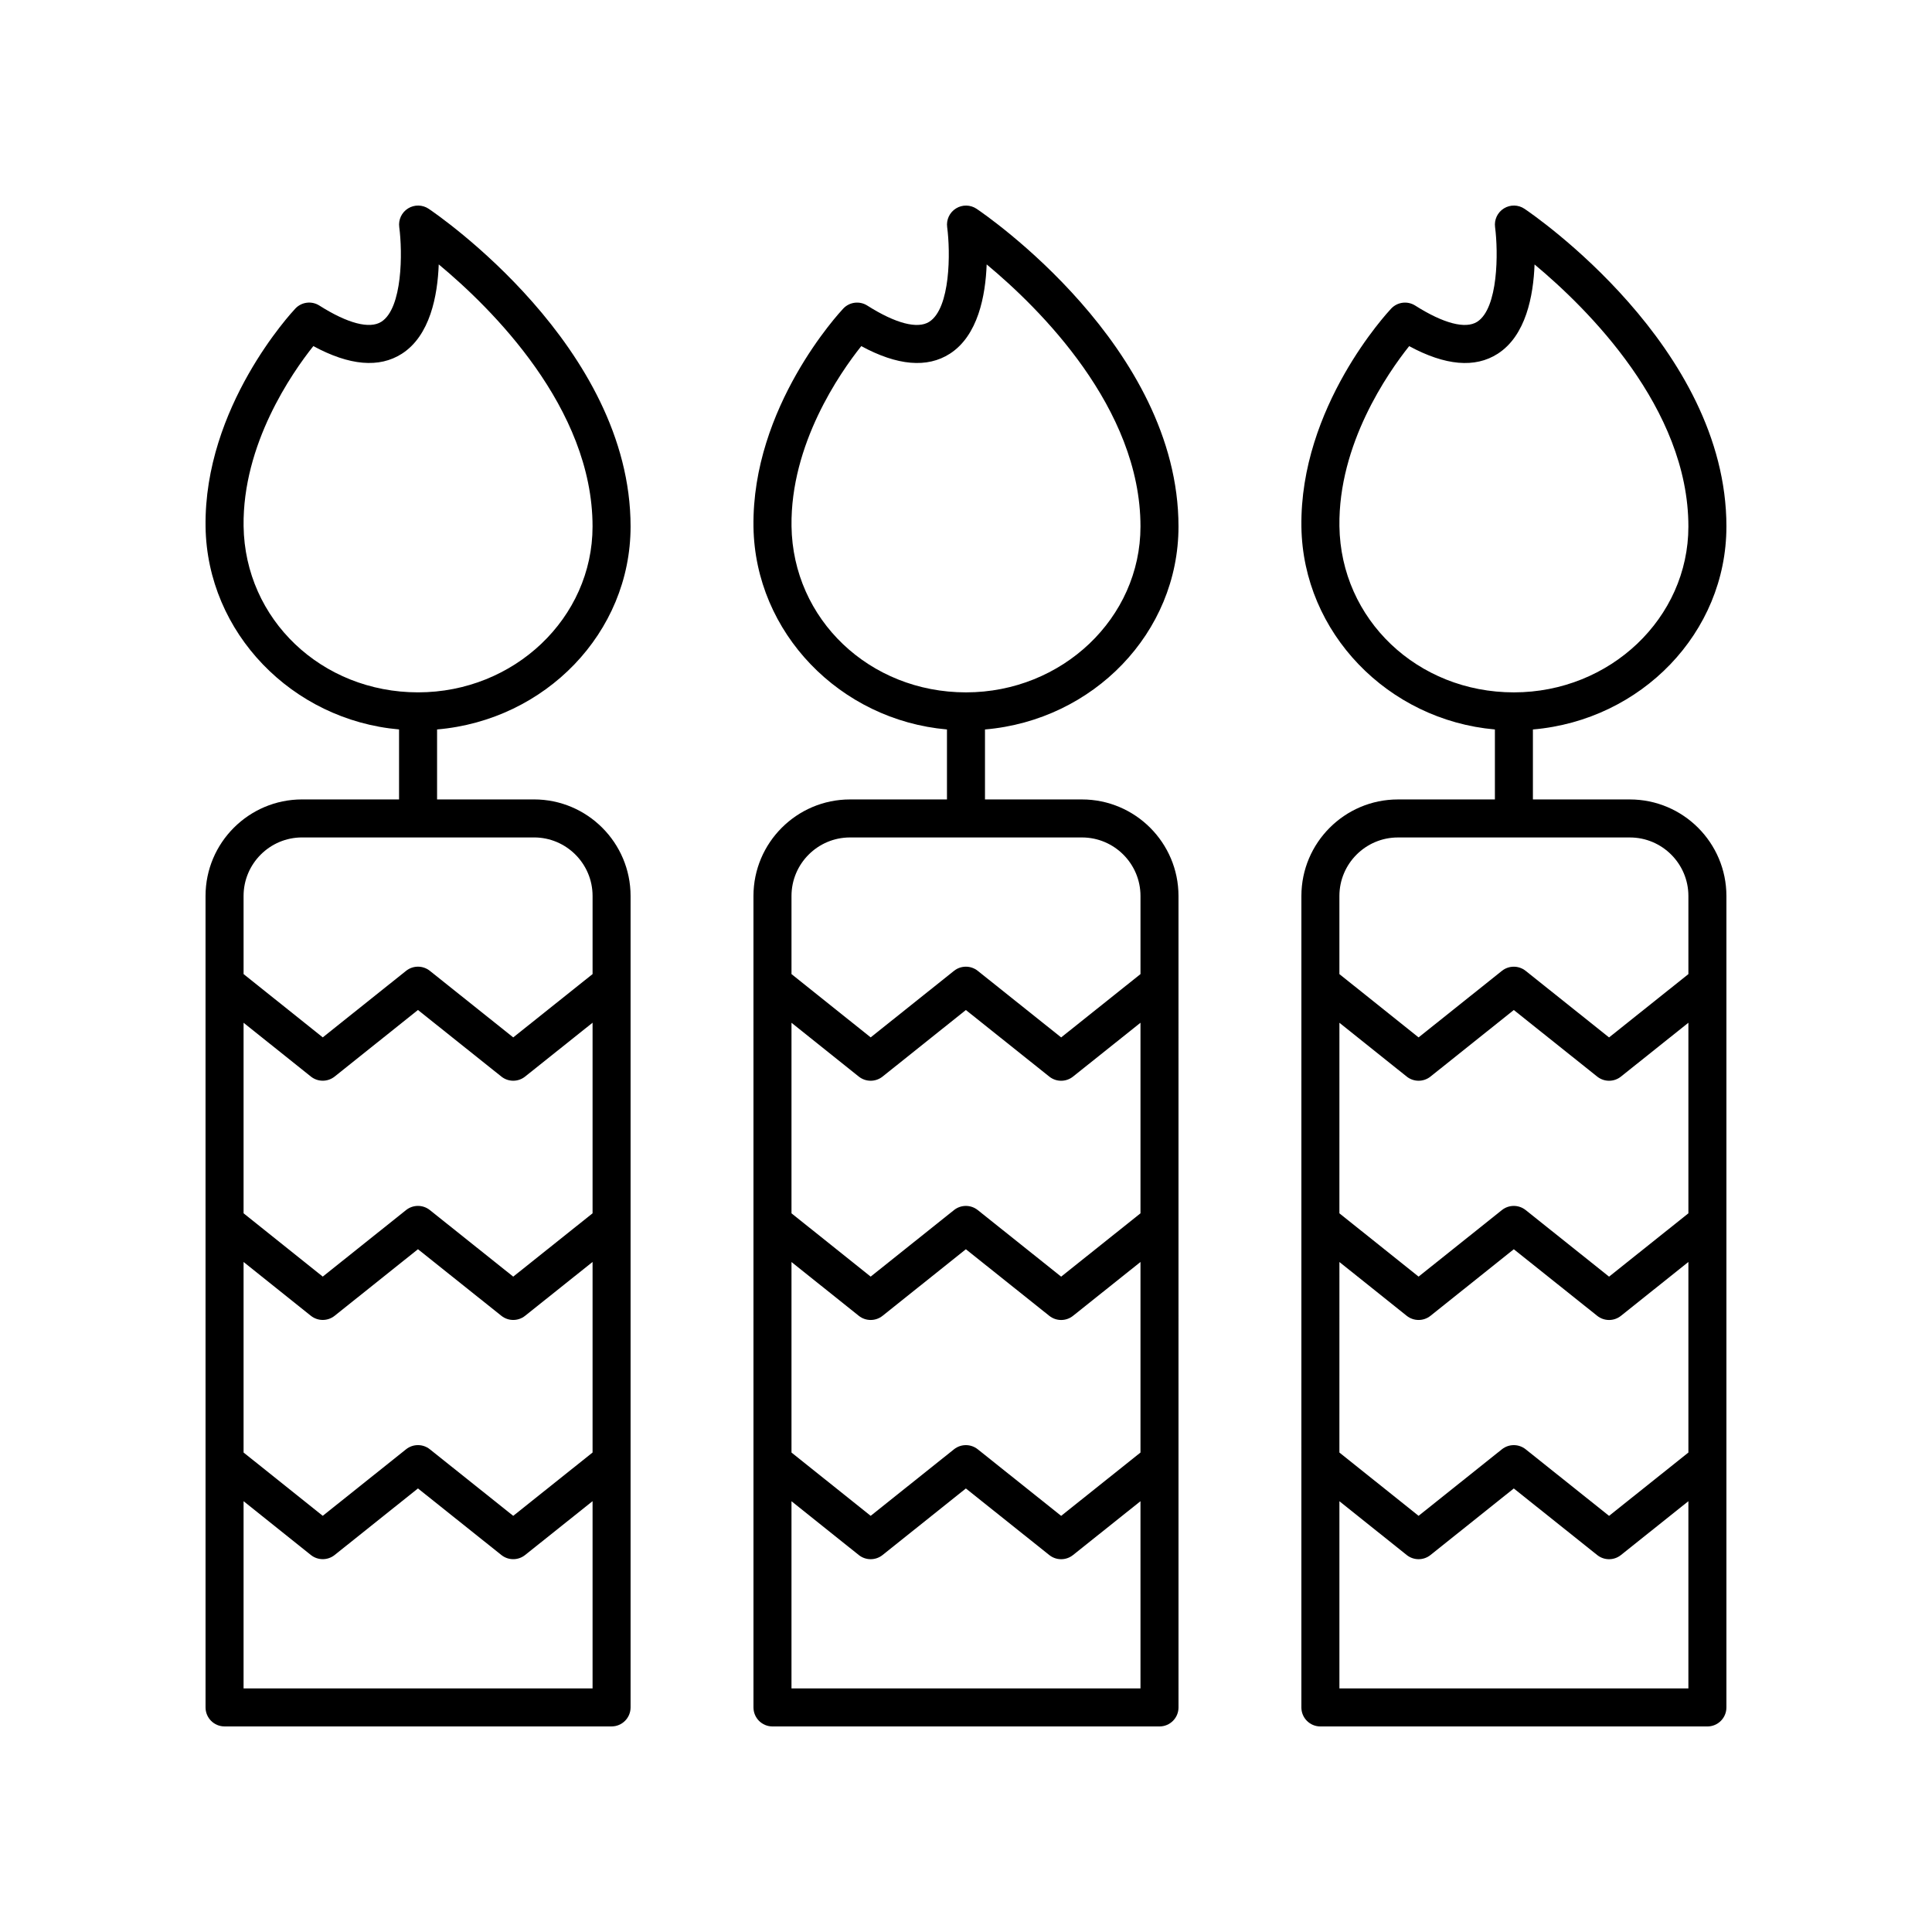
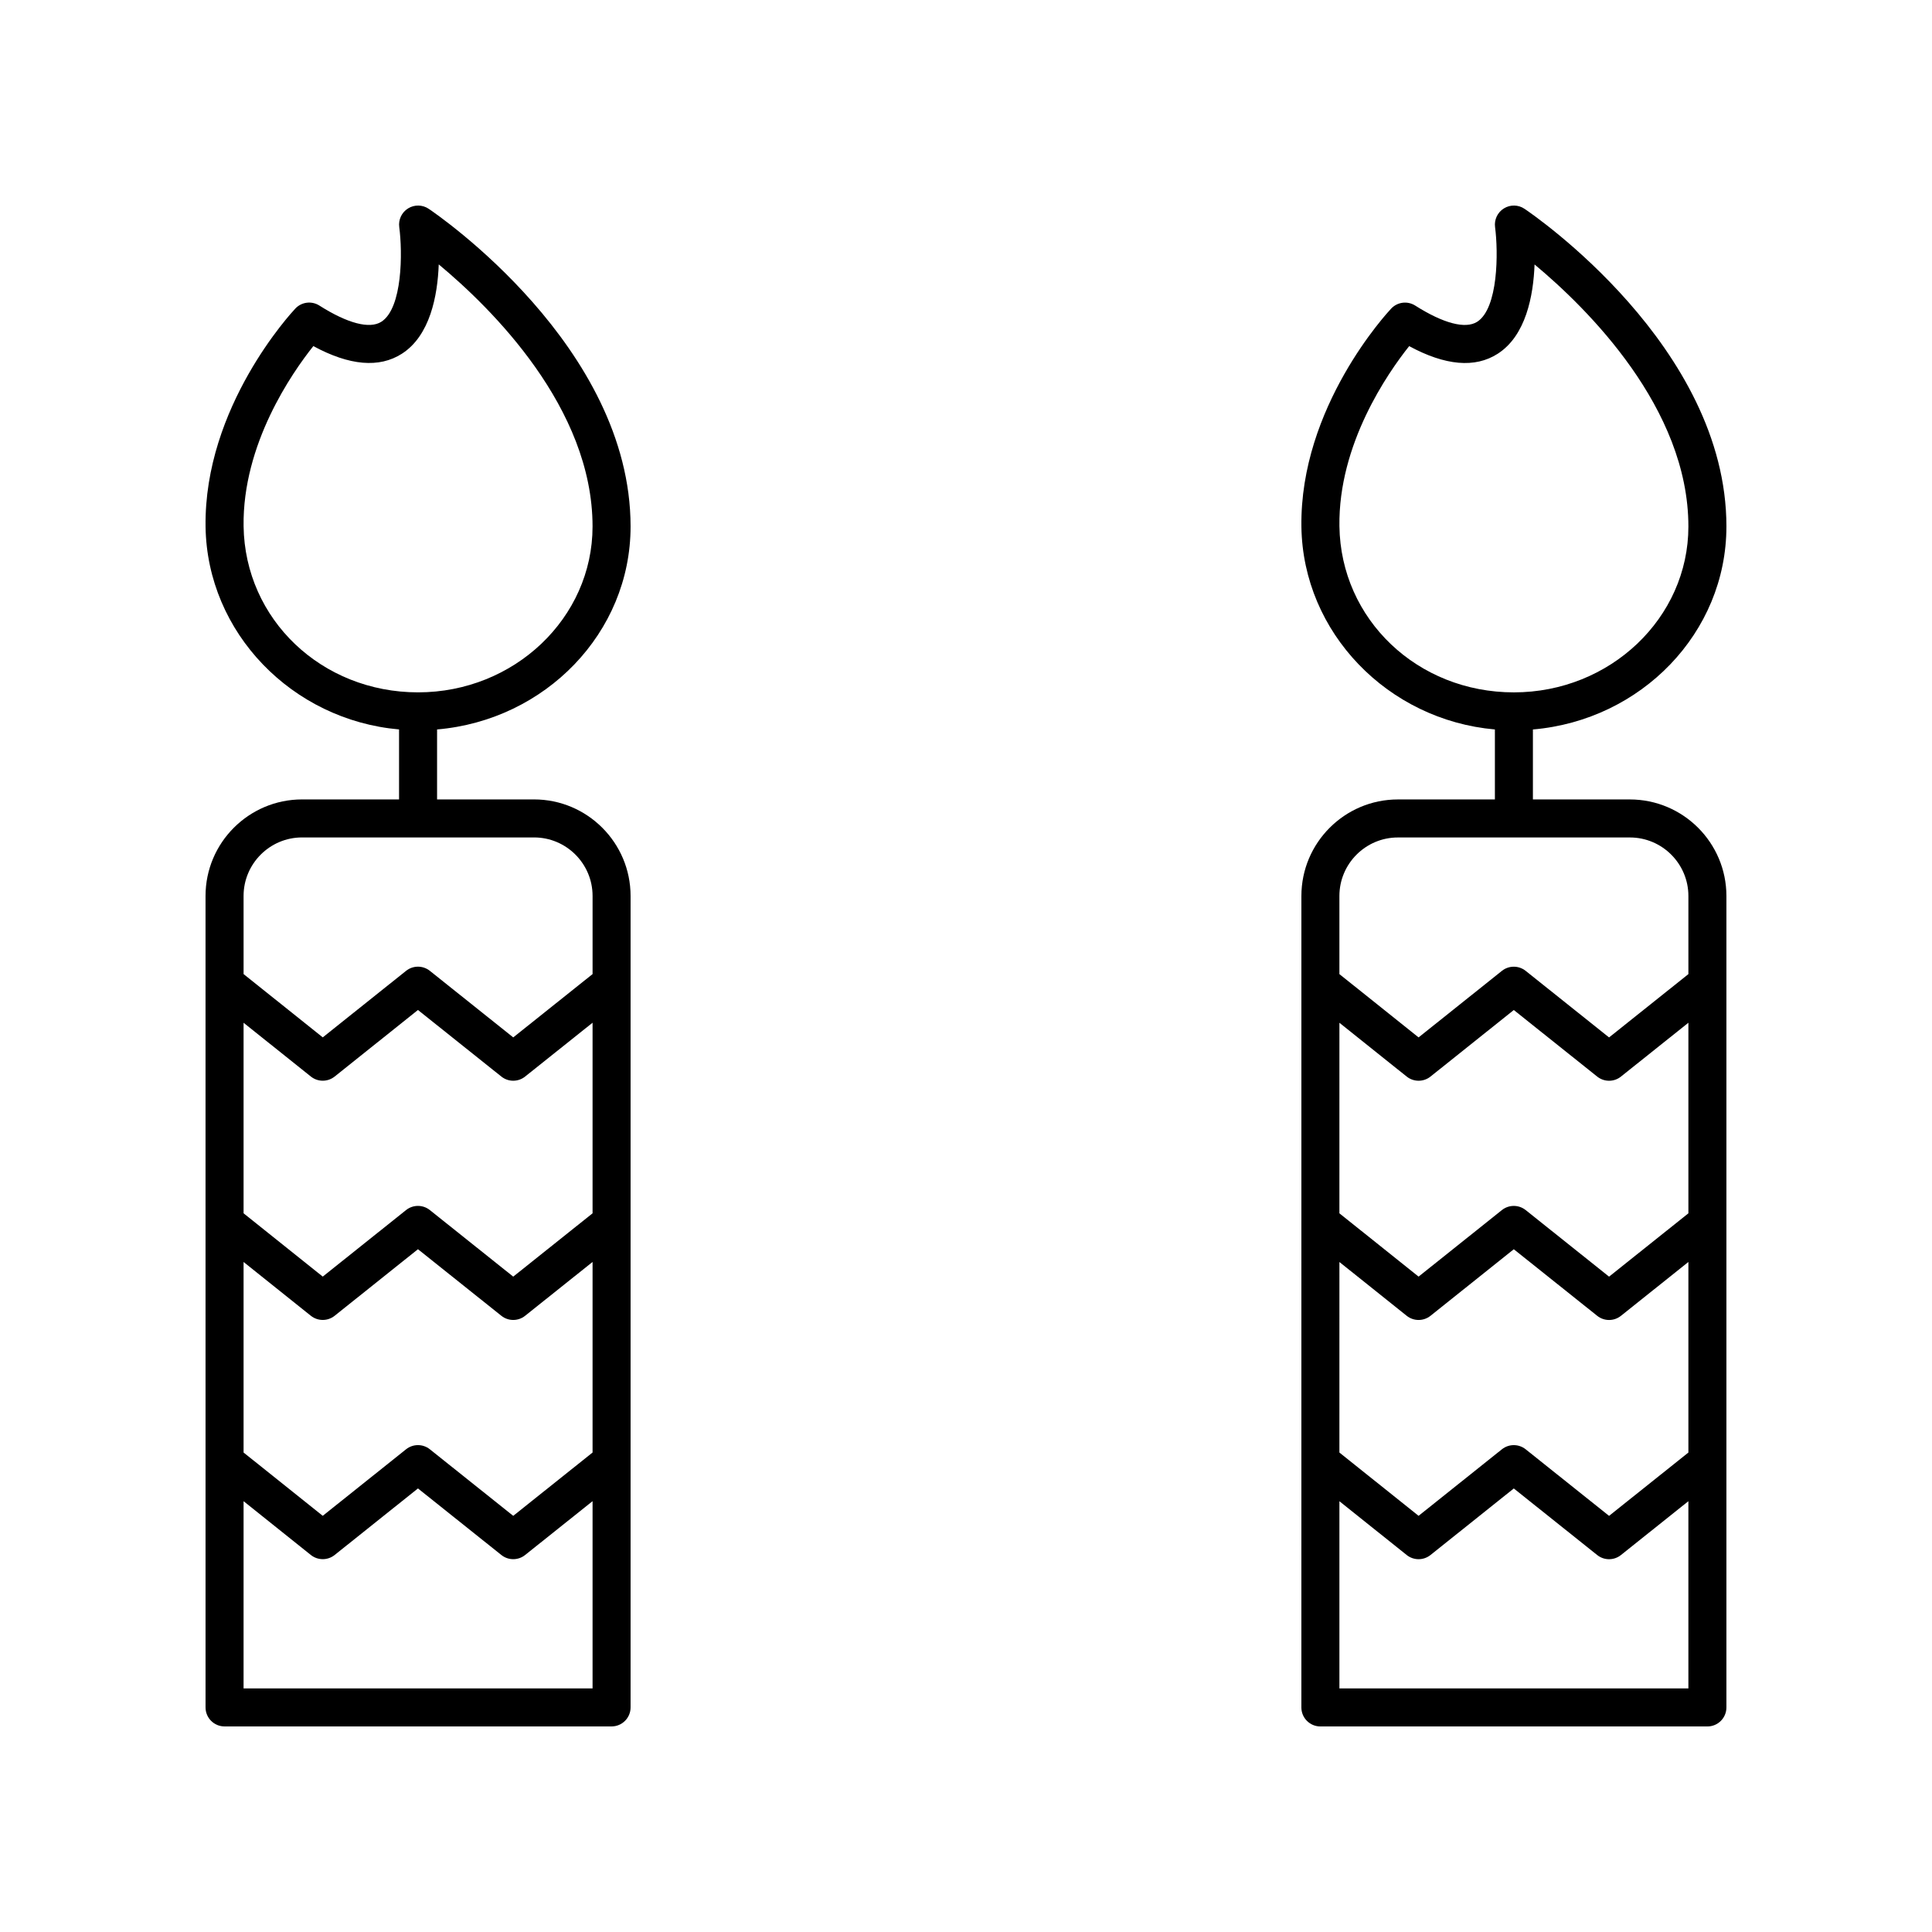
<svg xmlns="http://www.w3.org/2000/svg" fill="#000000" width="800px" height="800px" version="1.1" viewBox="144 144 512 512">
  <g>
-     <path d="m369.26 355.86c-14.105 0-25.586 11.477-25.586 25.586l0.004 215.04c0 2.785 2.254 5.039 5.039 5.039h102.56c2.785 0 5.039-2.254 5.039-5.039l-0.004-215.04c0-14.105-11.477-25.586-25.586-25.586h-25.695v-18.543c28.695-2.453 51.281-25.625 51.281-53.785 0-47.68-51.32-82.727-53.504-84.195-1.637-1.102-3.785-1.145-5.465-0.098-1.688 1.047-2.598 2.981-2.336 4.949 0.887 6.629 0.895 21.48-4.742 25.086-3.094 1.977-8.93 0.457-16.43-4.297-2.035-1.293-4.707-0.961-6.363 0.797-0.988 1.055-24.246 26.074-23.793 57.828 0.406 28.102 22.969 51.227 51.277 53.711v18.547zm76.98 235.59h-92.488v-49.609l17.84 14.262c1.84 1.465 4.449 1.465 6.289 0l22.086-17.645 22.105 17.645c0.922 0.734 2.031 1.102 3.144 1.102s2.223-0.367 3.144-1.102l17.879-14.27zm0-62.512-21.023 16.781-22.105-17.645c-1.84-1.465-4.449-1.465-6.289 0l-22.086 17.637-20.984-16.773v-50.492l17.84 14.262c1.84 1.465 4.449 1.465 6.289 0l22.086-17.645 22.105 17.645c0.922 0.734 2.031 1.102 3.144 1.102s2.223-0.367 3.144-1.102l17.879-14.27zm0-63.395-21.023 16.781-22.105-17.645c-1.84-1.465-4.449-1.465-6.289 0l-22.086 17.637-20.984-16.773v-50.496l17.84 14.262c1.84 1.465 4.449 1.465 6.289 0l22.086-17.645 22.105 17.645c0.922 0.734 2.031 1.102 3.144 1.102s2.223-0.367 3.144-1.102l17.879-14.27zm-92.48-182.09c-0.309-21.742 12.801-40.602 18.484-47.73 9.578 5.188 17.465 5.863 23.453 2.031 7.484-4.793 9.473-15.375 9.781-23.684 13.988 11.625 40.762 37.992 40.762 69.457 0 24.234-20.742 43.957-46.238 43.957-25.574-0.004-45.891-19.344-46.242-44.031zm76.973 82.48c8.551 0 15.508 6.957 15.508 15.508v20.703l-21.023 16.781-22.105-17.645c-1.84-1.465-4.449-1.465-6.289 0l-22.086 17.637-20.984-16.773v-20.703c0-8.551 6.957-15.508 15.508-15.508z" />
    <path d="m203.51 601.52h102.56c2.785 0 5.039-2.254 5.039-5.039v-215.04c0-14.105-11.473-25.586-25.578-25.586h-25.703v-18.543c28.695-2.453 51.281-25.625 51.281-53.785 0-47.68-51.32-82.727-53.504-84.195-1.637-1.102-3.789-1.145-5.465-0.098-1.688 1.047-2.598 2.981-2.336 4.949 0.887 6.629 0.895 21.48-4.742 25.086-3.102 1.977-8.934 0.457-16.43-4.297-2.035-1.293-4.707-0.961-6.363 0.797-0.988 1.055-24.246 26.074-23.793 57.828 0.406 28.098 22.969 51.223 51.277 53.711v18.547h-25.699c-14.105 0-25.586 11.477-25.586 25.586l0.004 215.04c0 2.785 2.25 5.039 5.035 5.039zm5.043-318.07c-0.309-21.742 12.801-40.602 18.484-47.73 9.586 5.188 17.465 5.863 23.453 2.031 7.484-4.793 9.473-15.375 9.781-23.684 13.988 11.625 40.762 37.992 40.762 69.457 0 24.234-20.742 43.957-46.238 43.957-25.57-0.004-45.887-19.344-46.242-44.031zm-0.004 97.988c0-8.551 6.957-15.508 15.508-15.508h61.477c8.547 0 15.504 6.957 15.504 15.508v20.703l-21.023 16.781-22.105-17.645c-1.84-1.465-4.449-1.465-6.289 0l-22.086 17.637-20.984-16.773zm0 33.602 17.84 14.262c1.84 1.465 4.449 1.465 6.289 0l22.086-17.645 22.105 17.645c0.922 0.734 2.031 1.102 3.144 1.102s2.223-0.367 3.144-1.102l17.879-14.27v50.508l-21.023 16.781-22.105-17.645c-1.84-1.465-4.449-1.465-6.289 0l-22.086 17.637-20.984-16.773zm0 63.398 17.84 14.262c1.84 1.465 4.449 1.465 6.289 0l22.086-17.645 22.105 17.645c0.922 0.734 2.031 1.102 3.144 1.102s2.223-0.367 3.144-1.102l17.879-14.27v50.504l-21.023 16.781-22.105-17.645c-1.84-1.465-4.449-1.465-6.289 0l-22.086 17.637-20.984-16.773zm0 63.395 17.84 14.262c1.84 1.465 4.449 1.465 6.289 0l22.086-17.645 22.105 17.645c0.922 0.734 2.031 1.102 3.144 1.102s2.223-0.367 3.144-1.102l17.879-14.27v49.617h-92.488z" />
    <path d="m601.52 283.53c0-47.68-51.324-82.727-53.512-84.195-1.645-1.113-3.785-1.145-5.465-0.098-1.684 1.043-2.598 2.981-2.336 4.945 0.875 6.641 0.867 21.512-4.742 25.098-3.106 1.965-8.93 0.449-16.422-4.301-2.043-1.293-4.699-0.961-6.363 0.797-0.988 1.055-24.25 26.074-23.793 57.828 0.398 28.102 22.965 51.227 51.277 53.711v18.547h-25.703c-14.105 0-25.578 11.477-25.578 25.586l-0.004 215.04c0 2.785 2.254 5.039 5.039 5.039h102.56c2.785 0 5.039-2.254 5.039-5.039v-215.04c0-14.105-11.477-25.586-25.586-25.586h-25.695v-18.543c28.699-2.457 51.281-25.625 51.281-53.785zm-10.078 307.92h-92.484v-49.609l17.84 14.262c1.84 1.465 4.449 1.465 6.289 0l22.086-17.645 22.105 17.645c0.922 0.734 2.031 1.102 3.144 1.102s2.223-0.367 3.144-1.102l17.875-14.273zm0-62.512-21.023 16.781-22.105-17.645c-1.84-1.465-4.449-1.465-6.289 0l-22.086 17.637-20.984-16.773 0.004-50.492 17.84 14.262c1.84 1.465 4.449 1.465 6.289 0l22.086-17.645 22.105 17.645c0.922 0.734 2.031 1.102 3.144 1.102s2.223-0.367 3.144-1.102l17.875-14.273zm0-63.395-21.023 16.781-22.105-17.645c-1.84-1.465-4.449-1.465-6.289 0l-22.086 17.637-20.984-16.773 0.004-50.496 17.84 14.262c1.84 1.465 4.449 1.465 6.289 0l22.086-17.645 22.105 17.645c0.922 0.734 2.031 1.102 3.144 1.102s2.223-0.367 3.144-1.102l17.875-14.273zm-15.508-99.605c8.551 0 15.508 6.957 15.508 15.508v20.703l-21.023 16.781-22.105-17.645c-1.84-1.465-4.449-1.465-6.289 0l-22.086 17.637-20.984-16.773v-20.703c0-8.551 6.957-15.508 15.504-15.508zm-30.734-38.453c-25.578 0-45.891-19.34-46.238-44.027-0.316-21.742 12.801-40.602 18.484-47.73 9.574 5.18 17.457 5.871 23.449 2.031 7.484-4.789 9.473-15.363 9.781-23.676 13.992 11.652 40.766 38.055 40.766 69.449 0 24.234-20.742 43.953-46.242 43.953z" />
  </g>
</svg>